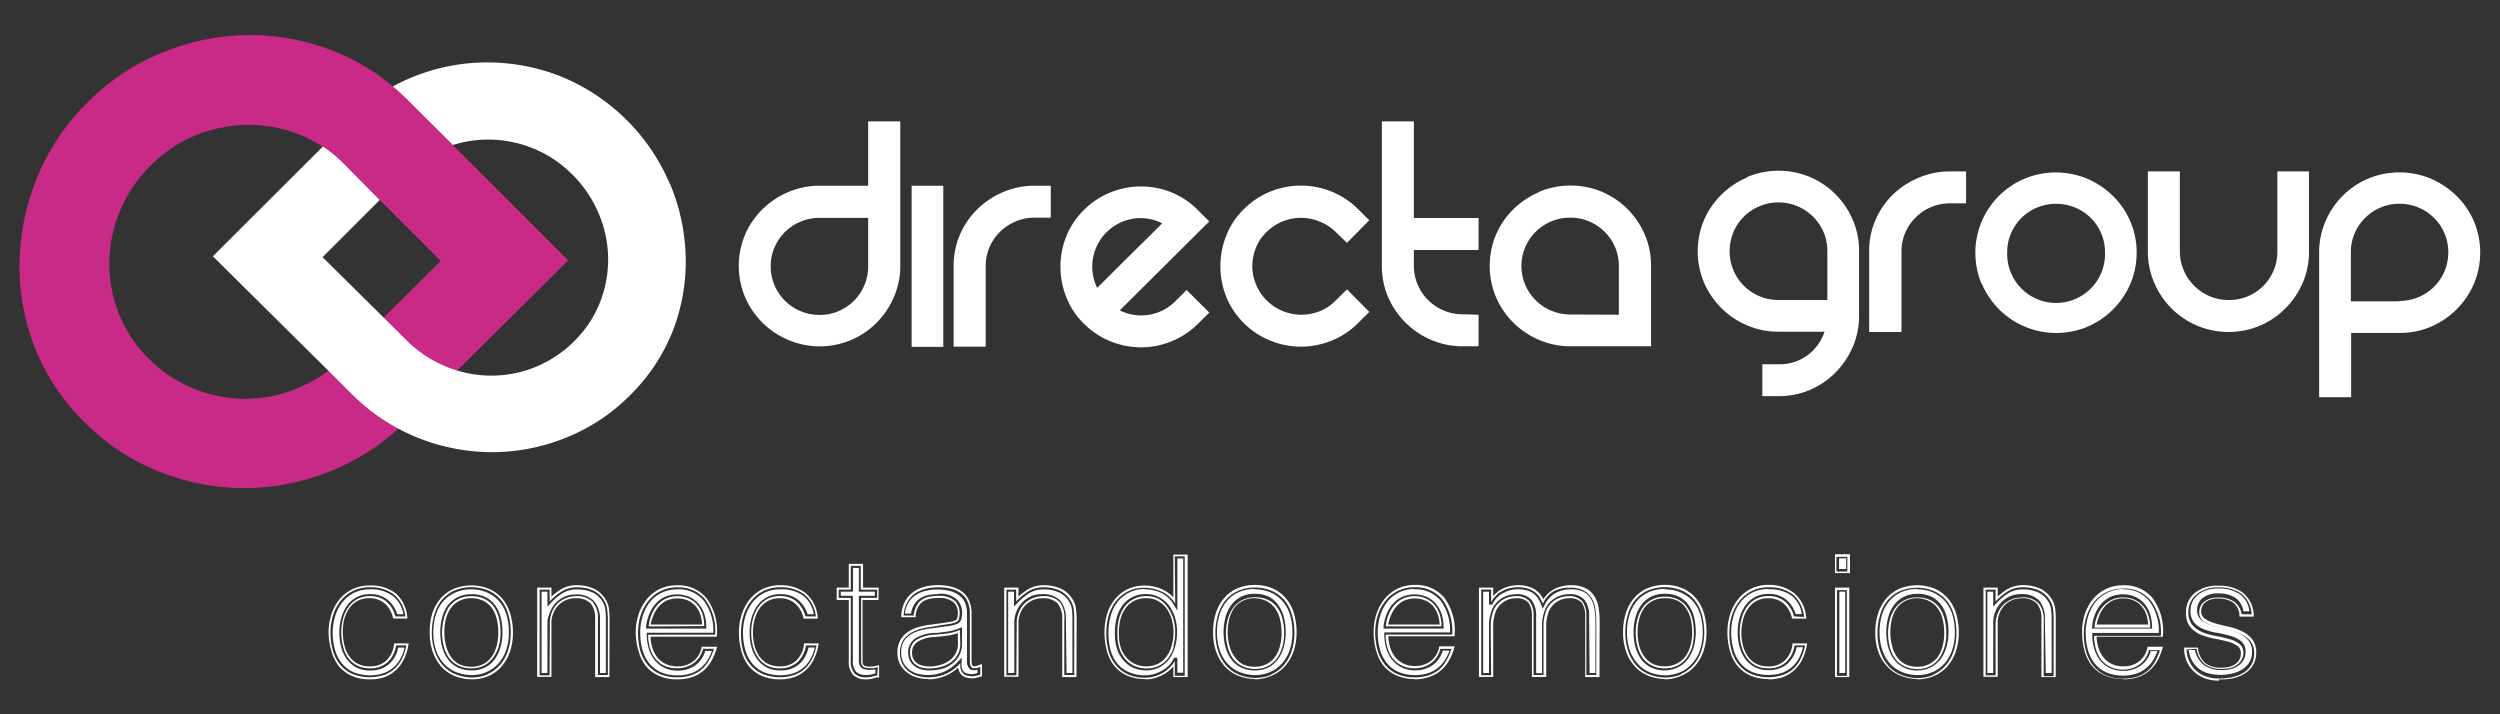
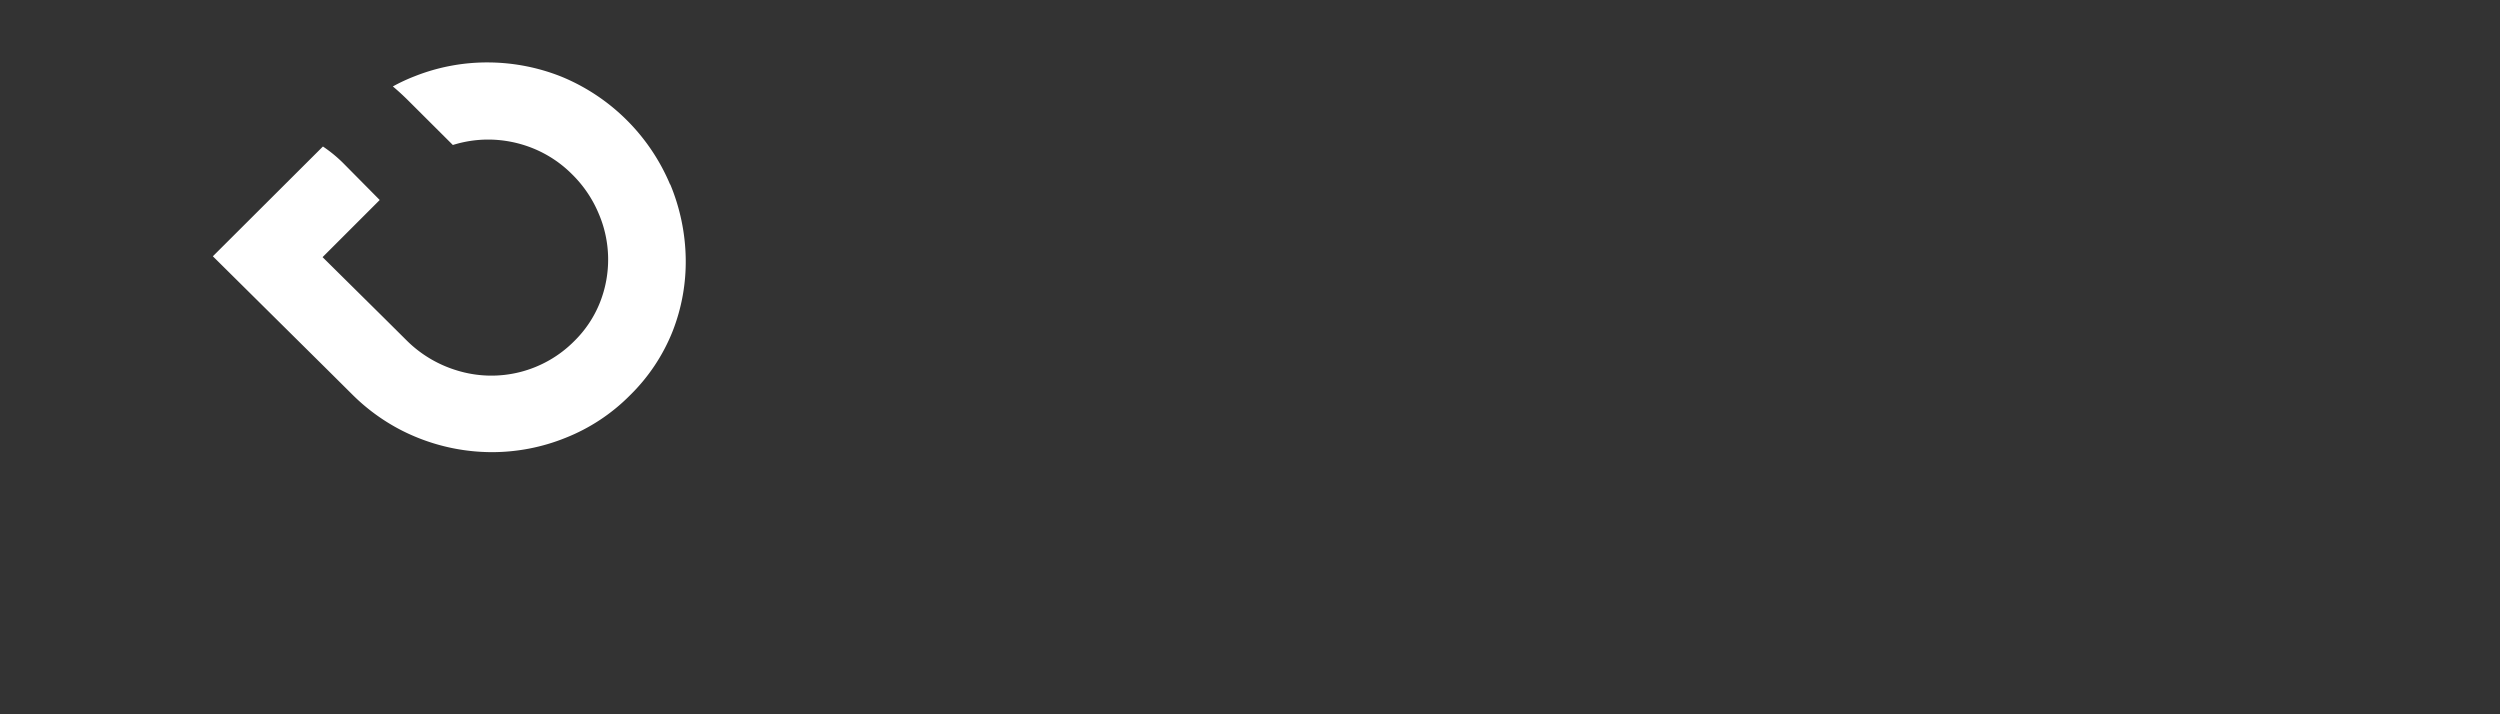
<svg xmlns="http://www.w3.org/2000/svg" id="Layer_1" data-name="Layer 1" viewBox="0 0 350 100">
  <rect x="0" y="0" width="350" height="100" fill="#333333" stroke="none" />
  <title>LOGO WEB DG NEW</title>
-   <path d="M61.71,36.53,48.19,23a18.35,18.35,0,0,0-6.28-4.16,19.21,19.21,0,0,0-7.2-1.36,19.5,19.5,0,0,0-7.23,1.43,19,19,0,0,0-6.35,4.23,19.44,19.44,0,0,0-4.31,6.36,18.94,18.94,0,0,0-.17,14.43,18.3,18.3,0,0,0,4.16,6.27,19.1,19.1,0,0,0,13.58,5.63,19.21,19.21,0,0,0,7.28-1.48,19.58,19.58,0,0,0,6.4-4.27ZM12.29,14.3a31.51,31.51,0,0,1,10.58-7A32.47,32.47,0,0,1,34.81,4.91,32,32,0,0,1,46.72,7.15a30.42,30.42,0,0,1,10.46,6.94L79.55,36.45,56.91,58.92a31.6,31.6,0,0,1-10.53,7,32.36,32.36,0,0,1-12.1,2.41A31.9,31.9,0,0,1,22.24,66a30.52,30.52,0,0,1-10.42-6.89A30.24,30.24,0,0,1,4.89,48.69,31,31,0,0,1,2.74,36.77a32.69,32.69,0,0,1,2.5-12A31.52,31.52,0,0,1,12.29,14.3" fill="#ca2a87" />
  <path d="M93.81,25.82A28.09,28.09,0,0,0,78.62,10.74a28,28,0,0,0-10.29-2,27.5,27.5,0,0,0-10.26,1.93A24.88,24.88,0,0,0,55,12.1c.75.63,1.47,1.29,2.18,2L63.4,20.3a16.51,16.51,0,0,1,5-.76,16.81,16.81,0,0,1,6.23,1.23,16.41,16.41,0,0,1,5.47,3.64,16.76,16.76,0,0,1,3.71,5.48A16.31,16.31,0,0,1,84,42.33a15.72,15.72,0,0,1-3.58,5.4A16.34,16.34,0,0,1,64,51.87c-.53-.16-1.07-.35-1.6-.57a16.86,16.86,0,0,1-5.51-3.68l-3.18-3.16L45.16,36l8-8-4.95-5a19.11,19.11,0,0,0-3-2.49L29.8,35.88l16.15,16,3.34,3.32A27.61,27.61,0,0,0,55.74,60a26.91,26.91,0,0,0,2.62,1.23,27.88,27.88,0,0,0,10.42,2.07,27.46,27.46,0,0,0,10.39-2,26.3,26.3,0,0,0,9-5.93,26,26,0,0,0,6-9A26.67,26.67,0,0,0,96,36.15a28.21,28.21,0,0,0-2.16-10.33" fill="#fff" />
-   <path d="M121.54,17v9h-6.79a11.1,11.1,0,0,0-4.38.88,11.63,11.63,0,0,0-3.62,2.41,11.16,11.16,0,0,0-2.44,3.56,11.31,11.31,0,0,0,0,8.75,11.39,11.39,0,0,0,6.07,6,11.24,11.24,0,0,0,12.36-2.43,11.56,11.56,0,0,0,2.42-3.61,11,11,0,0,0,.88-4.36V17Zm-9.46,26.56a6.78,6.78,0,0,1-4.18-6.29,6.59,6.59,0,0,1,.53-2.63,6.83,6.83,0,0,1,6.32-4.14h6.79v6.77a6.78,6.78,0,0,1-4.15,6.29,6.66,6.66,0,0,1-2.64.53,6.84,6.84,0,0,1-2.67-.53m15.55,5h4.43V26h-4.43ZM144.84,26a11.09,11.09,0,0,0-4.38.88,11.64,11.64,0,0,0-3.63,2.41,11.14,11.14,0,0,0-2.44,3.56,10.91,10.91,0,0,0-.88,4.39V48.53H138V37.24a6.59,6.59,0,0,1,.53-2.63A6.83,6.83,0,0,1,142.2,31a6.67,6.67,0,0,1,2.64-.53h2.27V26Zm19.73,16.15a6.72,6.72,0,0,1-7.8,1.3L169.3,31l-1.56-1.55A11.06,11.06,0,0,0,164,26.93a11.36,11.36,0,0,0-8.51,0,11,11,0,0,0-3.75,2.48,10.73,10.73,0,0,0-2.47,3.71,11.45,11.45,0,0,0-.81,4.21,11.63,11.63,0,0,0,.81,4.24,10.67,10.67,0,0,0,2.47,3.74,11.31,11.31,0,0,0,16,0l1.56-1.55-3.17-3.16Zm-5.91-11.54a6.78,6.78,0,0,1,4.05.65l-2,2q-1.28,1.25-2.67,2.63l-2.62,2.61L153.6,40.3a6.79,6.79,0,0,1,5.06-9.68m13,2.41a11.56,11.56,0,0,0,0,8.48,10.73,10.73,0,0,0,2.47,3.71,11,11,0,0,0,3.75,2.48,11.33,11.33,0,0,0,8.51,0,11,11,0,0,0,3.75-2.48l1.56-1.55-3.12-3.16L187,42.06a6.21,6.21,0,0,1-2.21,1.5,7,7,0,0,1-2.62.5,6.89,6.89,0,0,1-6.34-4.26,6.75,6.75,0,0,1,0-5.12,6.15,6.15,0,0,1,1.51-2.21A6.7,6.7,0,0,1,179.57,31a6.81,6.81,0,0,1,5.13,0A6.71,6.71,0,0,1,187,32.48L188.58,34l3.12-3.16-1.56-1.55a11.05,11.05,0,0,0-3.75-2.48,11.35,11.35,0,0,0-8.51,0,11,11,0,0,0-3.75,2.48A10.72,10.72,0,0,0,171.67,33m33.12,11a6.84,6.84,0,0,1-2.67-.53,6.78,6.78,0,0,1-4.18-6.29V35H207V30.52h-9.06V17h-4.48V37.24a11,11,0,0,0,.88,4.36,11.39,11.39,0,0,0,6.07,6,11.07,11.07,0,0,0,4.38.88H207V44.06ZM215.5,26.88a11.63,11.63,0,0,0-3.62,2.41,11.14,11.14,0,0,0-2.44,3.56,11.31,11.31,0,0,0,0,8.75,11.39,11.39,0,0,0,6.06,6,11.07,11.07,0,0,0,4.38.88h11.27V37.24a10.92,10.92,0,0,0-.88-4.39,11.34,11.34,0,0,0-6-6,11.43,11.43,0,0,0-8.78,0m4.38,17.18a6.83,6.83,0,0,1-2.67-.53A6.78,6.78,0,0,1,213,37.24a6.6,6.6,0,0,1,.53-2.63,6.84,6.84,0,0,1,6.32-4.14,6.67,6.67,0,0,1,2.64.53,6.83,6.83,0,0,1,3.62,3.61,6.59,6.59,0,0,1,.53,2.63v6.82Z" fill="#fff" />
-   <path d="M244.59,24.84A11.6,11.6,0,0,0,241,27.25a11.13,11.13,0,0,0-2.44,3.56,11.31,11.31,0,0,0,0,8.75,11.39,11.39,0,0,0,6.06,6,11.05,11.05,0,0,0,4.38.88h6.44A6.8,6.8,0,0,1,253,49.77,6.57,6.57,0,0,1,249,51h-2.27v4.46H249a11,11,0,0,0,4.4-.88,11.2,11.2,0,0,0,3.57-2.43,11.66,11.66,0,0,0,2.42-3.59,10.91,10.91,0,0,0,.88-4.39v-9a10.92,10.92,0,0,0-.88-4.39,11.35,11.35,0,0,0-6-6,11.42,11.42,0,0,0-8.78,0m-1.94,7.72a6.87,6.87,0,0,1,12.63,0,6.62,6.62,0,0,1,.53,2.63V42H249a6.85,6.85,0,0,1-2.67-.53,6.78,6.78,0,0,1-4.18-6.3,6.61,6.61,0,0,1,.53-2.63M273,24a11.08,11.08,0,0,0-4.38.88A11.6,11.6,0,0,0,265,27.25a11.13,11.13,0,0,0-2.44,3.56,10.92,10.92,0,0,0-.88,4.39V46.48h4.53V35.2a6.61,6.61,0,0,1,.53-2.63A6.83,6.83,0,0,1,270.34,29a6.67,6.67,0,0,1,2.64-.53h2.27V24Zm4.45,15.7a11.55,11.55,0,0,0,2.42,3.61,11.34,11.34,0,0,0,12.38,2.43,11.45,11.45,0,0,0,6-6,11.3,11.3,0,0,0,0-8.75,11.17,11.17,0,0,0-2.44-3.56,11.74,11.74,0,0,0-3.6-2.41,11.43,11.43,0,0,0-8.78,0,11.28,11.28,0,0,0-6,6,11.31,11.31,0,0,0,0,8.75m4.08-7A6.84,6.84,0,0,1,283,30.51a6.76,6.76,0,0,1,2.19-1.45,7,7,0,0,1,5.33,0,6.76,6.76,0,0,1,3.65,3.61,6.6,6.6,0,0,1,.53,2.63,6.85,6.85,0,1,1-13.69,0,6.6,6.6,0,0,1,.53-2.63M318.83,24V35.2a6.74,6.74,0,0,1-4.18,6.3A6.85,6.85,0,0,1,312,42a6.67,6.67,0,0,1-2.64-.53A6.83,6.83,0,0,1,307.18,40a6.83,6.83,0,0,1-2-4.84V24h-4.48V35.2a11,11,0,0,0,.88,4.36A11.55,11.55,0,0,0,304,43.17a11.34,11.34,0,0,0,12.38,2.43,11.46,11.46,0,0,0,6-6,11,11,0,0,0,.88-4.36V24Zm12.73,1a11.28,11.28,0,0,0-6,6,10.92,10.92,0,0,0-.88,4.39V55.61h4.48v-9h6.79a11,11,0,0,0,4.4-.88,11.46,11.46,0,0,0,6-6,11.31,11.31,0,0,0,0-8.75,11.17,11.17,0,0,0-2.44-3.56,11.72,11.72,0,0,0-3.6-2.41,11.43,11.43,0,0,0-8.78,0m4.38,17.18h-6.79V35.3a6.59,6.59,0,0,1,.53-2.63,6.83,6.83,0,0,1,3.62-3.61,6.66,6.66,0,0,1,2.64-.53,6.8,6.8,0,0,1,6.32,4.14,6.59,6.59,0,0,1,.53,2.63,6.75,6.75,0,0,1-4.18,6.3,6.83,6.83,0,0,1-2.67.53" fill="#fff" />
-   <path d="M56.75,86.31a4.61,4.61,0,0,0-1.61-3.09,5.36,5.36,0,0,0-3.37-1,5.19,5.19,0,0,0-2.37.52,5.09,5.09,0,0,0-1.72,1.4,6.18,6.18,0,0,0-1.05,2,7.87,7.87,0,0,0-.36,2.39A9.14,9.14,0,0,0,46.58,91a5.62,5.62,0,0,0,1,2,4.67,4.67,0,0,0,1.71,1.33,6.51,6.51,0,0,0,4.49.16,4.47,4.47,0,0,0,1.52-.91,4.78,4.78,0,0,0,1-1.41,6.92,6.92,0,0,0,.59-1.81H55.45a4,4,0,0,1-1.19,2.35,3.55,3.55,0,0,1-2.49.85,3.74,3.74,0,0,1-1.85-.43A3.63,3.63,0,0,1,48.66,92,4.94,4.94,0,0,1,48,90.39a7.79,7.79,0,0,1-.22-1.85A7.36,7.36,0,0,1,48,86.71a5.23,5.23,0,0,1,.72-1.64,3.72,3.72,0,0,1,1.25-1.17,3.63,3.63,0,0,1,1.83-.44,3.46,3.46,0,0,1,2.29.75,4,4,0,0,1,1.27,2.09Zm11.5,8.07A5,5,0,0,0,70,93.09a5.83,5.83,0,0,0,1.12-2,8,8,0,0,0,.39-2.58,8.86,8.86,0,0,0-.34-2.47,5.58,5.58,0,0,0-1-2,5,5,0,0,0-1.74-1.34,6.27,6.27,0,0,0-4.88,0,5,5,0,0,0-1.74,1.35,5.81,5.81,0,0,0-1,2,8.49,8.49,0,0,0-.35,2.46,7.8,7.8,0,0,0,.44,2.74,5.61,5.61,0,0,0,1.19,2,4.84,4.84,0,0,0,1.76,1.18,6.28,6.28,0,0,0,2.16.42,5.63,5.63,0,0,0,2.28-.45m1.56-4A5.15,5.15,0,0,1,69.09,92a3.58,3.58,0,0,1-1.26,1.14,3.82,3.82,0,0,1-1.86.43,4,4,0,0,1-1.76-.37,3.46,3.46,0,0,1-1.27-1,4.74,4.74,0,0,1-.78-1.6,7.41,7.41,0,0,1-.27-2,7.62,7.62,0,0,1,.23-1.88A5,5,0,0,1,62.84,85,3.64,3.64,0,0,1,64.1,83.9,3.82,3.82,0,0,1,66,83.47a4.07,4.07,0,0,1,1.88.39,3.44,3.44,0,0,1,1.25,1.07,4.75,4.75,0,0,1,.72,1.6,8.24,8.24,0,0,1,.23,2,7.54,7.54,0,0,1-.23,1.87m7.13-2.33c0-.42,0-.8,0-1.15a4.34,4.34,0,0,1,.25-1.11,3.39,3.39,0,0,1,.46-.88,3.46,3.46,0,0,1,.73-.74,3.81,3.81,0,0,1,1-.52,3.38,3.38,0,0,1,1.18-.2,3.06,3.06,0,0,1,2.39.81,3.55,3.55,0,0,1,.72,2.42v7.8h1.39V86.68A11.73,11.73,0,0,0,85,85.26a3,3,0,0,0-.52-1.33,3.5,3.5,0,0,0-1.6-1.33,5.47,5.47,0,0,0-2.06-.38,4,4,0,0,0-2.14.55,8.82,8.82,0,0,0-1.73,1.43V82.55H75.55v12h1.39Zm13.83-.37a6.17,6.17,0,0,1,.39-1.62,4.64,4.64,0,0,1,.8-1.34,3.72,3.72,0,0,1,1.2-.92,3.67,3.67,0,0,1,1.63-.35,3.84,3.84,0,0,1,1.64.34,3.38,3.38,0,0,1,1.19.9A3.79,3.79,0,0,1,98.35,86a5.44,5.44,0,0,1,.24,1.65Zm9.31,1.15a7.44,7.44,0,0,0-1.39-4.93,4.79,4.79,0,0,0-3.89-1.69,5.22,5.22,0,0,0-2.32.5,5.06,5.06,0,0,0-1.72,1.36,6.28,6.28,0,0,0-1.09,2,7.8,7.8,0,0,0-.38,2.47A9,9,0,0,0,89.61,91a5.55,5.55,0,0,0,1,2,4.68,4.68,0,0,0,1.71,1.33,5.82,5.82,0,0,0,2.48.49,6,6,0,0,0,2-.3,4.46,4.46,0,0,0,1.48-.84,4.85,4.85,0,0,0,1-1.27,7.4,7.4,0,0,0,.67-1.58H98.43a3.45,3.45,0,0,1-1.3,2,3.84,3.84,0,0,1-2.34.72A3.9,3.9,0,0,1,93,93.2a3.61,3.61,0,0,1-1.26-1,4.4,4.4,0,0,1-.75-1.5,6.48,6.48,0,0,1-.25-1.84Zm14.1-2.54a4.6,4.6,0,0,0-1.61-3.09,5.36,5.36,0,0,0-3.37-1,5.2,5.2,0,0,0-2.37.52,5.1,5.1,0,0,0-1.72,1.4,6.2,6.2,0,0,0-1.05,2,7.91,7.91,0,0,0-.36,2.39A9.14,9.14,0,0,0,104,91a5.58,5.58,0,0,0,1,2,4.66,4.66,0,0,0,1.71,1.33,6.5,6.5,0,0,0,4.49.16,4.5,4.5,0,0,0,1.52-.91,4.86,4.86,0,0,0,1-1.41,7,7,0,0,0,.59-1.81h-1.48a4,4,0,0,1-1.19,2.35,3.56,3.56,0,0,1-2.49.85,3.75,3.75,0,0,1-1.85-.43A3.6,3.6,0,0,1,106.1,92a4.92,4.92,0,0,1-.71-1.62,7.73,7.73,0,0,1-.22-1.85,7.43,7.43,0,0,1,.23-1.83,5.24,5.24,0,0,1,.72-1.64,3.73,3.73,0,0,1,1.25-1.17,3.63,3.63,0,0,1,1.83-.44,3.46,3.46,0,0,1,2.29.75,4,4,0,0,1,1.27,2.09Zm8.66,7.11c-.18,0-.37.08-.57.12a3.54,3.54,0,0,1-.57,0,2,2,0,0,1-.68-.09.65.65,0,0,1-.36-.3,1.26,1.26,0,0,1-.14-.53c0-.22,0-.47,0-.76V83.7h2.24V82.55H120.5V79.22h-1.39v3.32h-1.69V83.7h1.69v8.75a2.53,2.53,0,0,0,.54,1.86,2.21,2.21,0,0,0,1.58.52,3.38,3.38,0,0,0,.93-.12q.42-.11.67-.16Zm11.56-3.32a3.11,3.11,0,0,1-.37,1.56,3.26,3.26,0,0,1-1,1.09,4.39,4.39,0,0,1-1.4.63,6.39,6.39,0,0,1-1.62.21,3.64,3.64,0,0,1-1-.13,2.43,2.43,0,0,1-.83-.39,2,2,0,0,1-.58-.67,2,2,0,0,1-.22-1,2,2,0,0,1,.89-1.82,5.11,5.11,0,0,1,2.49-.72q.9-.07,1.81-.18a6.84,6.84,0,0,0,1.78-.48Zm-4.26-2.31q-4.19.55-4.19,3.6a3.28,3.28,0,0,0,.32,1.51,3.23,3.23,0,0,0,.88,1.07,3.64,3.64,0,0,0,1.28.65,5.5,5.5,0,0,0,1.52.21,6,6,0,0,0,2.46-.51,6.05,6.05,0,0,0,2-1.48,3.8,3.8,0,0,0,0,.61,1.71,1.71,0,0,0,.17.53,1.35,1.35,0,0,0,.34.41,1.07,1.07,0,0,0,.56.22,2.72,2.72,0,0,0,.62.07,2.19,2.19,0,0,0,.62-.09l.48-.14V93.37q-.88.32-1.17.1c-.19-.15-.29-.49-.29-1V85.94a4.1,4.1,0,0,0-.34-1.76,2.88,2.88,0,0,0-.93-1.14,3.91,3.91,0,0,0-1.39-.62,7.13,7.13,0,0,0-1.7-.2,7.52,7.52,0,0,0-1.84.22,4.45,4.45,0,0,0-1.53.69A3.67,3.67,0,0,0,127,84.36a4.25,4.25,0,0,0-.49,1.81h1.41a3.52,3.52,0,0,1,.38-1.31A2.43,2.43,0,0,1,129,84a2.86,2.86,0,0,1,1.05-.44,6.39,6.39,0,0,1,1.32-.13,3.2,3.2,0,0,1,2.3.68,2.35,2.35,0,0,1,.68,1.74,3.41,3.41,0,0,1-.08.71.73.73,0,0,1-.43.54,3.53,3.53,0,0,1-.89.25l-.94.14Zm12.16.28c0-.42,0-.8,0-1.15a4.29,4.29,0,0,1,.26-1.11,3.33,3.33,0,0,1,.46-.88,3.51,3.51,0,0,1,.73-.74,3.76,3.76,0,0,1,1-.52,3.38,3.38,0,0,1,1.18-.2,3.05,3.05,0,0,1,2.39.81A3.54,3.54,0,0,1,149,86.7v7.8h1.39V86.68a12,12,0,0,0-.08-1.42,2.94,2.94,0,0,0-.52-1.33,3.51,3.51,0,0,0-1.6-1.33,5.48,5.48,0,0,0-2.06-.38,4,4,0,0,0-2.14.55,8.84,8.84,0,0,0-1.73,1.43V82.55H140.9v12h1.39Zm22,2.44a5,5,0,0,1-.78,1.61,3.66,3.66,0,0,1-1.28,1.07,3.74,3.74,0,0,1-1.74.39,4.15,4.15,0,0,1-1.62-.31,3.71,3.71,0,0,1-1.3-.91,4.26,4.26,0,0,1-.87-1.47,5.9,5.9,0,0,1-.31-2,7.72,7.72,0,0,1,.18-2.11,5,5,0,0,1,.74-1.72,3.68,3.68,0,0,1,1.3-1.17,3.89,3.89,0,0,1,1.88-.43,3.54,3.54,0,0,1,1.7.4A3.92,3.92,0,0,1,163.45,85a5,5,0,0,1,.8,1.59,6.61,6.61,0,0,1,.28,1.93,7.45,7.45,0,0,1-.27,2m.27-6a4.29,4.29,0,0,0-1.84-1.67,5.56,5.56,0,0,0-2.44-.56,5.1,5.1,0,0,0-2.37.52,4.89,4.89,0,0,0-1.67,1.38,5.91,5.91,0,0,0-1,2,8.75,8.75,0,0,0-.33,2.4,9.81,9.81,0,0,0,.3,2.47,5.38,5.38,0,0,0,1,2,4.61,4.61,0,0,0,1.68,1.33,5.72,5.72,0,0,0,2.48.49,4.6,4.6,0,0,0,1.18-.16,5.65,5.65,0,0,0,1.17-.46,4.72,4.72,0,0,0,1-.75,3.74,3.74,0,0,0,.78-1h0v2.1h1.39V77.89h-1.39Zm13.42,9.91a5,5,0,0,0,1.76-1.28,5.84,5.84,0,0,0,1.12-2,8,8,0,0,0,.39-2.58,8.81,8.81,0,0,0-.34-2.47,5.56,5.56,0,0,0-1-2,5,5,0,0,0-1.74-1.34,5.66,5.66,0,0,0-2.46-.5,5.59,5.59,0,0,0-2.43.5,5,5,0,0,0-1.74,1.35,5.78,5.78,0,0,0-1,2,8.45,8.45,0,0,0-.35,2.46,7.8,7.8,0,0,0,.44,2.74,5.61,5.61,0,0,0,1.19,2,4.85,4.85,0,0,0,1.76,1.18,6.28,6.28,0,0,0,2.16.42,5.64,5.64,0,0,0,2.28-.45m1.56-4a5.12,5.12,0,0,1-.72,1.62,3.58,3.58,0,0,1-1.26,1.14,3.82,3.82,0,0,1-1.86.43,4,4,0,0,1-1.76-.37,3.46,3.46,0,0,1-1.27-1,4.76,4.76,0,0,1-.78-1.6,7.41,7.41,0,0,1-.27-2,7.56,7.56,0,0,1,.23-1.88,5,5,0,0,1,.72-1.62,3.64,3.64,0,0,1,1.26-1.13,3.8,3.8,0,0,1,1.86-.43,4.07,4.07,0,0,1,1.88.39,3.44,3.44,0,0,1,1.25,1.07,4.72,4.72,0,0,1,.72,1.6,8.23,8.23,0,0,1,.23,2,7.54,7.54,0,0,1-.23,1.87M194,87.69a6.11,6.11,0,0,1,.39-1.62,4.67,4.67,0,0,1,.8-1.34,3.73,3.73,0,0,1,1.2-.92,3.68,3.68,0,0,1,1.63-.35,3.84,3.84,0,0,1,1.64.34,3.38,3.38,0,0,1,1.19.9,3.82,3.82,0,0,1,.72,1.34,5.4,5.4,0,0,1,.24,1.65Zm9.31,1.15a7.45,7.45,0,0,0-1.39-4.93,4.79,4.79,0,0,0-3.89-1.69,5.22,5.22,0,0,0-2.32.5A5.07,5.07,0,0,0,194,84.08a6.31,6.31,0,0,0-1.09,2,7.84,7.84,0,0,0-.38,2.47,8.89,8.89,0,0,0,.33,2.46,5.55,5.55,0,0,0,1,2,4.67,4.67,0,0,0,1.71,1.33,5.82,5.82,0,0,0,2.48.49,6,6,0,0,0,2-.3,4.46,4.46,0,0,0,1.48-.84,4.85,4.85,0,0,0,1-1.27,7.47,7.47,0,0,0,.67-1.58h-1.55a3.46,3.46,0,0,1-1.3,2,3.84,3.84,0,0,1-2.34.72,3.9,3.9,0,0,1-1.76-.38,3.6,3.6,0,0,1-1.26-1,4.38,4.38,0,0,1-.75-1.5,6.48,6.48,0,0,1-.25-1.84Zm5.39-.78c0-.24,0-.51,0-.81a6.71,6.71,0,0,1,.13-.88,6,6,0,0,1,.24-.84,2.59,2.59,0,0,1,.38-.7,3.36,3.36,0,0,1,2.71-1.36,2.38,2.38,0,0,1,2,.74,3.36,3.36,0,0,1,.54,2V94.5h1.39V88.06c0-.24,0-.51,0-.81a7.23,7.23,0,0,1,.13-.88,6.15,6.15,0,0,1,.24-.84,2.72,2.72,0,0,1,.38-.7,3.36,3.36,0,0,1,2.71-1.36,2.37,2.37,0,0,1,2,.74,3.36,3.36,0,0,1,.54,2V94.5h1.39V87a12.06,12.06,0,0,0-.13-1.75,4.1,4.1,0,0,0-.52-1.51,2.93,2.93,0,0,0-1.12-1.06,4.06,4.06,0,0,0-2-.4,4.64,4.64,0,0,0-2.31.56A4,4,0,0,0,216,84.53a5,5,0,0,0-.45-.9,2.85,2.85,0,0,0-.67-.73,3.15,3.15,0,0,0-1-.5,4.65,4.65,0,0,0-1.41-.19,4.5,4.5,0,0,0-2.18.54,3.63,3.63,0,0,0-1.53,1.58h0v-1.8h-1.39v12h1.39Zm26.62,6.31a5,5,0,0,0,1.76-1.28,5.89,5.89,0,0,0,1.12-2,8,8,0,0,0,.39-2.58,8.86,8.86,0,0,0-.33-2.47,5.54,5.54,0,0,0-1-2,5,5,0,0,0-1.74-1.34,6.28,6.28,0,0,0-4.89,0,5,5,0,0,0-1.74,1.35,5.78,5.78,0,0,0-1,2,8.4,8.4,0,0,0-.35,2.46,7.8,7.8,0,0,0,.44,2.74,5.67,5.67,0,0,0,1.19,2,4.87,4.87,0,0,0,1.76,1.18,6.31,6.31,0,0,0,2.17.42,5.64,5.64,0,0,0,2.28-.45m1.56-4A5.15,5.15,0,0,1,236.2,92a3.59,3.59,0,0,1-1.26,1.14,3.82,3.82,0,0,1-1.86.43,4,4,0,0,1-1.76-.37,3.46,3.46,0,0,1-1.27-1,4.79,4.79,0,0,1-.78-1.6,7.46,7.46,0,0,1-.27-2,7.56,7.56,0,0,1,.23-1.88,5,5,0,0,1,.72-1.62,3.62,3.62,0,0,1,1.26-1.13,3.81,3.81,0,0,1,1.86-.43,4.07,4.07,0,0,1,1.87.39,3.44,3.44,0,0,1,1.25,1.07,4.75,4.75,0,0,1,.72,1.6,8.17,8.17,0,0,1,.23,2,7.48,7.48,0,0,1-.23,1.87m15.65-4.09A4.6,4.6,0,0,0,251,83.22a5.36,5.36,0,0,0-3.37-1,5.21,5.21,0,0,0-2.38.52,5.1,5.1,0,0,0-1.72,1.4,6.18,6.18,0,0,0-1.06,2,8,8,0,0,0-.36,2.39A9.08,9.08,0,0,0,242.4,91a5.57,5.57,0,0,0,1,2,4.68,4.68,0,0,0,1.71,1.33,6.5,6.5,0,0,0,4.49.16,4.48,4.48,0,0,0,1.52-.91,4.84,4.84,0,0,0,1-1.41,7,7,0,0,0,.59-1.81h-1.48a4,4,0,0,1-1.19,2.35,3.55,3.55,0,0,1-2.49.85,3.76,3.76,0,0,1-1.85-.43A3.63,3.63,0,0,1,244.49,92a4.91,4.91,0,0,1-.71-1.62,7.73,7.73,0,0,1-.22-1.85,7.37,7.37,0,0,1,.23-1.83,5.18,5.18,0,0,1,.72-1.64,3.69,3.69,0,0,1,1.25-1.17,3.62,3.62,0,0,1,1.83-.44,3.46,3.46,0,0,1,2.29.75,4,4,0,0,1,1.27,2.09Zm6-3.76h-1.39v12h1.39Zm.07-4.66h-1.53v2.05h1.53Zm12,16.49a5,5,0,0,0,1.76-1.28,5.88,5.88,0,0,0,1.12-2,8,8,0,0,0,.39-2.58,8.81,8.81,0,0,0-.34-2.47,5.5,5.5,0,0,0-1-2,5,5,0,0,0-1.74-1.34,6.28,6.28,0,0,0-4.89,0,5,5,0,0,0-1.73,1.35,5.81,5.81,0,0,0-1,2,8.45,8.45,0,0,0-.35,2.46,7.8,7.8,0,0,0,.44,2.74,5.66,5.66,0,0,0,1.19,2,4.86,4.86,0,0,0,1.76,1.18,6.3,6.3,0,0,0,2.17.42,5.65,5.65,0,0,0,2.28-.45m1.56-4a5.08,5.08,0,0,1-.72,1.62,3.59,3.59,0,0,1-1.26,1.14,3.82,3.82,0,0,1-1.86.43,4,4,0,0,1-1.76-.37,3.46,3.46,0,0,1-1.27-1,4.81,4.81,0,0,1-.78-1.6,7.46,7.46,0,0,1-.27-2,7.63,7.63,0,0,1,.23-1.88,5,5,0,0,1,.72-1.62,3.63,3.63,0,0,1,1.26-1.13,3.81,3.81,0,0,1,1.86-.43,4.08,4.08,0,0,1,1.88.39,3.43,3.43,0,0,1,1.25,1.07,4.7,4.7,0,0,1,.72,1.6,8.16,8.16,0,0,1,.23,2,7.47,7.47,0,0,1-.23,1.87m7.13-2.33c0-.42,0-.8,0-1.15a4.35,4.35,0,0,1,.26-1.11,3.37,3.37,0,0,1,.46-.88,3.58,3.58,0,0,1,.73-.74,3.79,3.79,0,0,1,1-.52,3.38,3.38,0,0,1,1.18-.2,3.05,3.05,0,0,1,2.39.81,3.55,3.55,0,0,1,.72,2.42v7.8h1.39V86.68a11.76,11.76,0,0,0-.08-1.42,3,3,0,0,0-.52-1.33,3.5,3.5,0,0,0-1.6-1.33,5.47,5.47,0,0,0-2.06-.38,4,4,0,0,0-2.14.55,8.8,8.8,0,0,0-1.73,1.43V82.55H278v12h1.39Zm13.83-.37a6.17,6.17,0,0,1,.39-1.62,4.64,4.64,0,0,1,.8-1.34,3.75,3.75,0,0,1,1.2-.92,3.68,3.68,0,0,1,1.63-.35,3.84,3.84,0,0,1,1.65.34,3.37,3.37,0,0,1,1.19.9,3.8,3.8,0,0,1,.72,1.34,5.45,5.45,0,0,1,.24,1.65Zm9.31,1.15a7.45,7.45,0,0,0-1.39-4.93,4.79,4.79,0,0,0-3.89-1.69,5.22,5.22,0,0,0-2.31.5,5.08,5.08,0,0,0-1.73,1.36,6.33,6.33,0,0,0-1.09,2,7.84,7.84,0,0,0-.38,2.47,9,9,0,0,0,.32,2.46,5.58,5.58,0,0,0,1,2,4.67,4.67,0,0,0,1.71,1.33,5.81,5.81,0,0,0,2.48.49,6,6,0,0,0,2-.3,4.47,4.47,0,0,0,1.48-.84,4.85,4.85,0,0,0,1-1.27,7.39,7.39,0,0,0,.67-1.58h-1.55a3.45,3.45,0,0,1-1.3,2,3.84,3.84,0,0,1-2.34.72,3.9,3.9,0,0,1-1.76-.38,3.61,3.61,0,0,1-1.26-1,4.4,4.4,0,0,1-.75-1.5,6.43,6.43,0,0,1-.25-1.84Zm3.59,1.92a4.54,4.54,0,0,0,.37,1.59,4,4,0,0,0,.9,1.29,4.11,4.11,0,0,0,1.4.86,5.26,5.26,0,0,0,1.89.31,8.22,8.22,0,0,0,2-.22,4.77,4.77,0,0,0,1.54-.66,3.23,3.23,0,0,0,1-1.1,3,3,0,0,0,.37-1.51,2.64,2.64,0,0,0-.57-1.8,4.09,4.09,0,0,0-1.42-1,9.24,9.24,0,0,0-1.85-.59q-1-.21-1.85-.47a4.66,4.66,0,0,1-1.42-.69,1.46,1.46,0,0,1-.57-1.23,1.83,1.83,0,0,1,.69-1.49,3.13,3.13,0,0,1,2-.57,3.93,3.93,0,0,1,2.19.57A2.59,2.59,0,0,1,313.82,86h1.41a3.94,3.94,0,0,0-1.47-2.9,5.33,5.33,0,0,0-3.16-.86,4.61,4.61,0,0,0-3.12,1,3.11,3.11,0,0,0-1.1,2.46,2.67,2.67,0,0,0,.57,1.82,3.72,3.72,0,0,0,1.43,1,9.12,9.12,0,0,0,1.85.52,18.16,18.16,0,0,1,1.85.42,4.31,4.31,0,0,1,1.42.67,1.53,1.53,0,0,1,.57,1.3,1.9,1.9,0,0,1-.19.83,2.14,2.14,0,0,1-.54.7,2.69,2.69,0,0,1-.91.5,4.2,4.2,0,0,1-1.32.18,4,4,0,0,1-2.42-.64,3.5,3.5,0,0,1-1.17-2.18Zm4.56,4.35a5.55,5.55,0,0,1-2-.33,4.39,4.39,0,0,1-1.5-.92,4.3,4.3,0,0,1-1-1.39,4.83,4.83,0,0,1-.39-1.69l0-.3h1.95l0,.23a3.25,3.25,0,0,0,1.06,2,3.71,3.71,0,0,0,2.25.58,3.94,3.94,0,0,0,1.23-.17,2.43,2.43,0,0,0,.82-.44,1.86,1.86,0,0,0,.47-.61,1.61,1.61,0,0,0,.16-.71,1.25,1.25,0,0,0-.45-1.08,4,4,0,0,0-1.33-.62,18.16,18.16,0,0,0-1.82-.41,9.57,9.57,0,0,1-1.91-.53,4,4,0,0,1-1.53-1.07,3,3,0,0,1-.64-2A3.4,3.4,0,0,1,307.3,83a4.9,4.9,0,0,1,3.3-1,5.62,5.62,0,0,1,3.33.92A4.23,4.23,0,0,1,315.52,86l0,.32h-2l0-.25a2.34,2.34,0,0,0-.93-1.75,3.67,3.67,0,0,0-2-.52,2.87,2.87,0,0,0-1.83.5,1.54,1.54,0,0,0-.59,1.27,1.18,1.18,0,0,0,.46,1,4.4,4.4,0,0,0,1.34.65c.57.17,1.18.33,1.83.47a9.51,9.51,0,0,1,1.91.61,4.41,4.41,0,0,1,1.52,1.1,2.92,2.92,0,0,1,.64,2,3.32,3.32,0,0,1-.41,1.65,3.51,3.51,0,0,1-1.11,1.19,5.09,5.09,0,0,1-1.63.7A8.58,8.58,0,0,1,310.67,95.11ZM306.42,91a4.15,4.15,0,0,0,.32,1.19,3.73,3.73,0,0,0,.84,1.2,3.83,3.83,0,0,0,1.31.8,6.84,6.84,0,0,0,3.68.08,4.57,4.57,0,0,0,1.45-.62,3,3,0,0,0,.93-1,2.71,2.71,0,0,0,.33-1.37,2.38,2.38,0,0,0-.5-1.61,3.83,3.83,0,0,0-1.32-1,9.07,9.07,0,0,0-1.8-.57c-.66-.14-1.3-.3-1.88-.48a5,5,0,0,1-1.51-.74,1.74,1.74,0,0,1-.68-1.46,2.11,2.11,0,0,1,.8-1.71,3.42,3.42,0,0,1,2.2-.63,4.22,4.22,0,0,1,2.35.61,2.75,2.75,0,0,1,1.14,1.9h.84a3.51,3.51,0,0,0-1.31-2.38,5.07,5.07,0,0,0-3-.81,4.35,4.35,0,0,0-2.93.89,2.82,2.82,0,0,0-1,2.24,2.4,2.4,0,0,0,.5,1.63,3.42,3.42,0,0,0,1.32.92,8.85,8.85,0,0,0,1.8.5,19.13,19.13,0,0,1,1.88.42,4.6,4.6,0,0,1,1.52.72,1.8,1.8,0,0,1,.68,1.53,2.19,2.19,0,0,1-.21,1,2.45,2.45,0,0,1-.62.8,3,3,0,0,1-1,.55,4.51,4.51,0,0,1-1.41.2,4.25,4.25,0,0,1-2.59-.69A3.63,3.63,0,0,1,307.29,91Zm-9.18,4.06a6.14,6.14,0,0,1-2.6-.51,5,5,0,0,1-1.82-1.41,5.9,5.9,0,0,1-1-2.09,9.35,9.35,0,0,1-.33-2.53,8.14,8.14,0,0,1,.39-2.56A6.65,6.65,0,0,1,293,83.9a5.42,5.42,0,0,1,1.82-1.44,5.52,5.52,0,0,1,2.44-.52,5.09,5.09,0,0,1,4.11,1.8,7.75,7.75,0,0,1,1.45,5.11v.28h-9.3a6,6,0,0,0,.24,1.47,4.09,4.09,0,0,0,.7,1.4,3.3,3.3,0,0,0,1.16.94,3.64,3.64,0,0,0,1.63.35,3.58,3.58,0,0,0,2.17-.66,3.18,3.18,0,0,0,1.19-1.87l.05-.22h2.16l-.11.37a7.7,7.7,0,0,1-.7,1.64,5.12,5.12,0,0,1-1.1,1.34,4.76,4.76,0,0,1-1.58.9A6.28,6.28,0,0,1,297.24,95.11Zm0-12.6A5,5,0,0,0,295,83a4.85,4.85,0,0,0-1.63,1.29,6.12,6.12,0,0,0-1,1.93,7.6,7.6,0,0,0-.37,2.38,8.78,8.78,0,0,0,.31,2.38,5.35,5.35,0,0,0,.94,1.89,4.4,4.4,0,0,0,1.61,1.25,5.57,5.57,0,0,0,2.36.46,5.71,5.71,0,0,0,1.9-.29,4.18,4.18,0,0,0,1.39-.79,4.56,4.56,0,0,0,1-1.19,6.91,6.91,0,0,0,.53-1.16h-.94a3.67,3.67,0,0,1-1.35,2,4.14,4.14,0,0,1-2.51.77,4.19,4.19,0,0,1-1.89-.41,3.91,3.91,0,0,1-1.36-1.1,4.67,4.67,0,0,1-.8-1.59,6.76,6.76,0,0,1-.27-1.92v-.29h9.31a7,7,0,0,0-1.32-4.46A4.49,4.49,0,0,0,297.24,82.51Zm-28.83,12.6a6.62,6.62,0,0,1-2.27-.44,5.18,5.18,0,0,1-1.86-1.25A6,6,0,0,1,263,91.37a8.13,8.13,0,0,1-.46-2.85,8.79,8.79,0,0,1,.36-2.54,6.11,6.11,0,0,1,1.1-2.09,5.26,5.26,0,0,1,1.83-1.43,6.56,6.56,0,0,1,5.13,0,5.33,5.33,0,0,1,1.83,1.41,5.83,5.83,0,0,1,1.09,2.1,9.21,9.21,0,0,1,.35,2.55,8.24,8.24,0,0,1-.41,2.68,6.17,6.17,0,0,1-1.18,2.08,5.26,5.26,0,0,1-1.86,1.35h0A5.94,5.94,0,0,1,268.41,95.11Zm0-12.6a5.36,5.36,0,0,0-2.31.47,4.71,4.71,0,0,0-1.63,1.27,5.52,5.52,0,0,0-1,1.9,8.22,8.22,0,0,0-.33,2.38,7.59,7.59,0,0,0,.42,2.64A5.42,5.42,0,0,0,264.69,93a4.62,4.62,0,0,0,1.66,1.11,6.07,6.07,0,0,0,2.07.4,5.39,5.39,0,0,0,2.16-.43h0a4.71,4.71,0,0,0,1.66-1.21A5.62,5.62,0,0,0,273.3,91a7.71,7.71,0,0,0,.38-2.49,8.6,8.6,0,0,0-.33-2.39,5.25,5.25,0,0,0-1-1.89A4.76,4.76,0,0,0,270.74,83,5.39,5.39,0,0,0,268.41,82.51Zm-20.82,12.6a6.15,6.15,0,0,1-2.6-.51,5,5,0,0,1-1.82-1.41,5.89,5.89,0,0,1-1-2.1,9.4,9.4,0,0,1-.33-2.55,8.24,8.24,0,0,1,.37-2.47,6.44,6.44,0,0,1,1.1-2.11,5.38,5.38,0,0,1,1.82-1.48,5.53,5.53,0,0,1,2.5-.55A5.67,5.67,0,0,1,251.13,83a4.88,4.88,0,0,1,1.72,3.27l.05.33h-2l-.06-.21a3.75,3.75,0,0,0-1.18-1.94,3.2,3.2,0,0,0-2.11-.69,3.36,3.36,0,0,0-1.69.4,3.41,3.41,0,0,0-1.16,1.08,4.9,4.9,0,0,0-.68,1.55,7.08,7.08,0,0,0-.23,1.76,7.49,7.49,0,0,0,.21,1.78,4.67,4.67,0,0,0,.67,1.52,3.36,3.36,0,0,0,1.15,1.05,3.48,3.48,0,0,0,1.71.39,3.29,3.29,0,0,0,2.3-.78,3.72,3.72,0,0,0,1.1-2.19l0-.24h2.07l-.06.34a7.38,7.38,0,0,1-.61,1.88,5.16,5.16,0,0,1-1.1,1.49,4.83,4.83,0,0,1-1.61,1A6.15,6.15,0,0,1,247.59,95.11Zm0-12.6a5,5,0,0,0-2.25.49,4.82,4.82,0,0,0-1.63,1.32,5.92,5.92,0,0,0-1,1.93,7.7,7.7,0,0,0-.34,2.3,8.91,8.91,0,0,0,.31,2.39,5.35,5.35,0,0,0,.94,1.9,4.42,4.42,0,0,0,1.61,1.25,6.22,6.22,0,0,0,4.27.15,4.24,4.24,0,0,0,1.42-.85,4.61,4.61,0,0,0,1-1.33,6.59,6.59,0,0,0,.49-1.4h-.89a4.19,4.19,0,0,1-1.24,2.28,3.85,3.85,0,0,1-2.68.93,4,4,0,0,1-2-.46,3.92,3.92,0,0,1-1.35-1.23,5.22,5.22,0,0,1-.75-1.71,8,8,0,0,1-.23-1.91,7.67,7.67,0,0,1,.24-1.9,5.48,5.48,0,0,1,.76-1.73,4,4,0,0,1,1.35-1.25,3.93,3.93,0,0,1,2-.48,3.75,3.75,0,0,1,2.47.82,4.23,4.23,0,0,1,1.31,2h.86a4.15,4.15,0,0,0-1.44-2.58A5.11,5.11,0,0,0,247.59,82.51Zm-14.52,12.6a6.64,6.64,0,0,1-2.27-.44,5.2,5.2,0,0,1-1.86-1.25,6,6,0,0,1-1.25-2.06,8.15,8.15,0,0,1-.46-2.85,8.72,8.72,0,0,1,.36-2.54,6,6,0,0,1,1.1-2.09,5.25,5.25,0,0,1,1.83-1.43,6.56,6.56,0,0,1,5.13,0,5.35,5.35,0,0,1,1.83,1.41,5.88,5.88,0,0,1,1.09,2.1,9.21,9.21,0,0,1,.34,2.55,8.28,8.28,0,0,1-.41,2.68,6.16,6.16,0,0,1-1.18,2.08,5.25,5.25,0,0,1-1.86,1.35h0A5.92,5.92,0,0,1,233.07,95.11Zm0-12.6a5.36,5.36,0,0,0-2.31.47,4.69,4.69,0,0,0-1.64,1.27,5.49,5.49,0,0,0-1,1.9,8.17,8.17,0,0,0-.34,2.38,7.58,7.58,0,0,0,.42,2.64A5.44,5.44,0,0,0,229.35,93,4.64,4.64,0,0,0,231,94.14a6.09,6.09,0,0,0,2.07.4,5.35,5.35,0,0,0,2.16-.43h0a4.7,4.7,0,0,0,1.66-1.21A5.65,5.65,0,0,0,238,91a7.75,7.75,0,0,0,.38-2.49,8.65,8.65,0,0,0-.32-2.39,5.29,5.29,0,0,0-1-1.89A4.77,4.77,0,0,0,235.4,83,5.4,5.4,0,0,0,233.07,82.51Zm-35,12.6a6.15,6.15,0,0,1-2.6-.51,5,5,0,0,1-1.82-1.41,5.86,5.86,0,0,1-1-2.09,9.2,9.2,0,0,1-.34-2.53,8.14,8.14,0,0,1,.39-2.56,6.67,6.67,0,0,1,1.14-2.11,5.41,5.41,0,0,1,1.82-1.44,5.54,5.54,0,0,1,2.44-.52,5.08,5.08,0,0,1,4.11,1.8,7.75,7.75,0,0,1,1.45,5.11v.28h-9.3a6.11,6.11,0,0,0,.24,1.47,4.11,4.11,0,0,0,.7,1.4,3.3,3.3,0,0,0,1.16.94,3.65,3.65,0,0,0,1.63.35,3.54,3.54,0,0,0,2.17-.66,3.19,3.19,0,0,0,1.19-1.87l.05-.22h2.16l-.11.37a7.81,7.81,0,0,1-.7,1.64,5.14,5.14,0,0,1-1.1,1.34,4.75,4.75,0,0,1-1.58.9A6.28,6.28,0,0,1,198.06,95.11Zm0-12.6a5,5,0,0,0-2.19.47,4.83,4.83,0,0,0-1.63,1.29,6.09,6.09,0,0,0-1,1.93,7.6,7.6,0,0,0-.37,2.38,8.62,8.62,0,0,0,.31,2.38,5.32,5.32,0,0,0,.94,1.89,4.4,4.4,0,0,0,1.61,1.25,5.58,5.58,0,0,0,2.36.46,5.7,5.7,0,0,0,1.9-.29,4.2,4.2,0,0,0,1.39-.79,4.58,4.58,0,0,0,1-1.19,7.07,7.07,0,0,0,.53-1.16h-.94a3.68,3.68,0,0,1-1.35,2,4.14,4.14,0,0,1-2.51.77,4.2,4.2,0,0,1-1.89-.41,3.91,3.91,0,0,1-1.36-1.1,4.66,4.66,0,0,1-.8-1.59,6.77,6.77,0,0,1-.27-1.92v-.29H203a7,7,0,0,0-1.32-4.46A4.48,4.48,0,0,0,198.06,82.51Zm-22.4,12.6a6.61,6.61,0,0,1-2.27-.44,5.18,5.18,0,0,1-1.86-1.25,5.93,5.93,0,0,1-1.25-2.06,8.1,8.1,0,0,1-.46-2.84,8.77,8.77,0,0,1,.36-2.54,6,6,0,0,1,1.1-2.09,5.27,5.27,0,0,1,1.83-1.43,6.56,6.56,0,0,1,5.13,0,5.36,5.36,0,0,1,1.83,1.41,5.88,5.88,0,0,1,1.09,2.1,9.16,9.16,0,0,1,.35,2.55,8.24,8.24,0,0,1-.41,2.68,6.13,6.13,0,0,1-1.18,2.08,5.25,5.25,0,0,1-1.86,1.35A5.93,5.93,0,0,1,175.66,95.11Zm0-12.6a5.33,5.33,0,0,0-2.31.47,4.62,4.62,0,0,0-1.64,1.27,5.48,5.48,0,0,0-1,1.9,8.18,8.18,0,0,0-.34,2.38,7.53,7.53,0,0,0,.42,2.64A5.36,5.36,0,0,0,171.94,93a4.6,4.6,0,0,0,1.66,1.11,6.06,6.06,0,0,0,2.07.4,5.35,5.35,0,0,0,2.16-.43h0a4.7,4.7,0,0,0,1.66-1.21A5.59,5.59,0,0,0,180.56,91a7.71,7.71,0,0,0,.38-2.49,8.6,8.6,0,0,0-.33-2.39,5.32,5.32,0,0,0-1-1.89A4.77,4.77,0,0,0,178,83,5.41,5.41,0,0,0,175.66,82.51Zm-15.35,12.6a6,6,0,0,1-2.6-.51,4.92,4.92,0,0,1-1.78-1.41,5.69,5.69,0,0,1-1-2.1,10.11,10.11,0,0,1-.31-2.54,9,9,0,0,1,.34-2.48A6.23,6.23,0,0,1,156,84a5.2,5.2,0,0,1,1.77-1.47,5.4,5.4,0,0,1,2.5-.55,5.87,5.87,0,0,1,2.57.59,4.62,4.62,0,0,1,1.43,1.07v-6h2V94.79h-2v-1.5a4,4,0,0,1-.34.37,5,5,0,0,1-1.1.8,5.85,5.85,0,0,1-1.23.49A4.87,4.87,0,0,1,160.31,95.11Zm-.07-12.6A4.84,4.84,0,0,0,158,83a4.62,4.62,0,0,0-1.57,1.31,5.65,5.65,0,0,0-.93,1.92,8.5,8.5,0,0,0-.32,2.32,9.58,9.58,0,0,0,.29,2.4,5.15,5.15,0,0,0,.91,1.89A4.36,4.36,0,0,0,158,94.08a5.48,5.48,0,0,0,2.35.46,4.33,4.33,0,0,0,1.11-.15,5.28,5.28,0,0,0,1.11-.44,4.37,4.37,0,0,0,1-.71,3.42,3.42,0,0,0,.72-1l.08-.16h.46l0,.29v1.81h.82v-16h-.82v7.32l-.53-.88A4,4,0,0,0,162.56,83,5.31,5.31,0,0,0,160.24,82.51Zm-30.29,12.6a5.78,5.78,0,0,1-1.6-.22,3.92,3.92,0,0,1-1.38-.7A3.51,3.51,0,0,1,126,93a3.56,3.56,0,0,1-.36-1.64c0-2.19,1.49-3.49,4.44-3.88l1.92-.26.93-.14a3.3,3.3,0,0,0,.82-.23.44.44,0,0,0,.27-.34,3.16,3.16,0,0,0,.08-.65,2.06,2.06,0,0,0-.6-1.54,3,3,0,0,0-2.1-.6,6.11,6.11,0,0,0-1.26.12,2.62,2.62,0,0,0-.95.39,2.15,2.15,0,0,0-.65.73,3.26,3.26,0,0,0-.35,1.2l0,.25h-2l0-.3a4.55,4.55,0,0,1,.52-1.93,4,4,0,0,1,1.16-1.31,4.77,4.77,0,0,1,1.62-.74,8,8,0,0,1,3.68,0,4.22,4.22,0,0,1,1.49.67,3.18,3.18,0,0,1,1,1.25,4.41,4.41,0,0,1,.36,1.88v6.51c0,.61.14.77.18.8s.18.12.9-.14l.38-.14v1.71l-.31.09-.37.11a2.66,2.66,0,0,1-1.39,0,1.32,1.32,0,0,1-.67-.28,1.65,1.65,0,0,1-.41-.5,2,2,0,0,1-.2-.62h0a6.21,6.21,0,0,1-1.66,1.1A6.29,6.29,0,0,1,129.95,95.11Zm1.46-11.93a3.47,3.47,0,0,1,2.51.76,2.64,2.64,0,0,1,.77,1.94,3.68,3.68,0,0,1-.09.76,1,1,0,0,1-.59.74,3.86,3.86,0,0,1-1,.28l-1,.14-1.92.26c-2.65.35-3.94,1.44-3.94,3.32a3,3,0,0,0,.29,1.38,3,3,0,0,0,.8,1,3.36,3.36,0,0,0,1.18.6,5.7,5.7,0,0,0,3.78-.29,5.8,5.8,0,0,0,1.92-1.41l.5-.55v.74a3.51,3.51,0,0,0,0,.57,1.45,1.45,0,0,0,.14.44,1.05,1.05,0,0,0,.27.33.81.81,0,0,0,.41.16,2.09,2.09,0,0,0,1.12,0l.27-.08v-.48a1.2,1.2,0,0,1-1.06-.06,1.5,1.5,0,0,1-.4-1.25V85.94a3.86,3.86,0,0,0-.31-1.63,2.61,2.61,0,0,0-.84-1,3.65,3.65,0,0,0-1.29-.58,7.41,7.41,0,0,0-3.4,0,4.13,4.13,0,0,0-1.43.65,3.37,3.37,0,0,0-1,1.13,3.78,3.78,0,0,0-.42,1.39h.85a3.57,3.57,0,0,1,.38-1.16,2.73,2.73,0,0,1,.83-.93,3.18,3.18,0,0,1,1.16-.48A6.67,6.67,0,0,1,131.41,83.18ZM121.24,95.11a2.49,2.49,0,0,1-1.78-.6,2.75,2.75,0,0,1-.63-2.06V84h-1.69V82.26h1.69V78.94h2v3.32H123V84h-2.24v7.91c0,.28,0,.53,0,.74a1,1,0,0,0,.1.41.37.37,0,0,0,.21.17,1.67,1.67,0,0,0,.58.08,3.22,3.22,0,0,0,.52,0l.54-.11.36-.09v1.74l-.24,0q-.24,0-.64.15A3.71,3.71,0,0,1,121.24,95.11Zm-3.53-11.7h1.69v9a2.29,2.29,0,0,0,.46,1.65,2,2,0,0,0,1.39.44,3.11,3.11,0,0,0,.85-.11l.46-.12v-.54l-.24,0a2.94,2.94,0,0,1-1.4-.06.93.93,0,0,1-.51-.43,1.54,1.54,0,0,1-.17-.65c0-.22,0-.48,0-.78V83.41h2.24v-.58h-2.24V79.51h-.82v3.32H117.7Zm-8.51,11.7a6.14,6.14,0,0,1-2.6-.51,5,5,0,0,1-1.82-1.41,5.9,5.9,0,0,1-1-2.1,9.47,9.47,0,0,1-.33-2.55,8.21,8.21,0,0,1,.37-2.47,6.51,6.51,0,0,1,1.1-2.11,5.4,5.4,0,0,1,1.82-1.48,5.52,5.52,0,0,1,2.5-.55A5.65,5.65,0,0,1,112.74,83a4.88,4.88,0,0,1,1.72,3.27l.05.33h-2l-.06-.21a3.76,3.76,0,0,0-1.18-1.94,3.2,3.2,0,0,0-2.11-.69,3.36,3.36,0,0,0-1.69.4,3.45,3.45,0,0,0-1.16,1.08,5,5,0,0,0-.68,1.55,7.15,7.15,0,0,0-.22,1.76,7.46,7.46,0,0,0,.21,1.78,4.65,4.65,0,0,0,.67,1.52,3.34,3.34,0,0,0,1.15,1.05,3.47,3.47,0,0,0,1.71.39,3.26,3.26,0,0,0,2.3-.78,3.72,3.72,0,0,0,1.1-2.19l0-.24h2.07l-.06.34a7.29,7.29,0,0,1-.62,1.88,5.16,5.16,0,0,1-1.1,1.49,4.84,4.84,0,0,1-1.62,1A6.16,6.16,0,0,1,109.2,95.11Zm0-12.6A4.94,4.94,0,0,0,107,83a4.83,4.83,0,0,0-1.63,1.32,5.94,5.94,0,0,0-1,1.93,7.66,7.66,0,0,0-.35,2.3,8.91,8.91,0,0,0,.31,2.39,5.33,5.33,0,0,0,.94,1.89,4.39,4.39,0,0,0,1.61,1.25,6.22,6.22,0,0,0,4.27.15,4.25,4.25,0,0,0,1.42-.85,4.59,4.59,0,0,0,1-1.33,6.55,6.55,0,0,0,.5-1.4h-.89a4.18,4.18,0,0,1-1.23,2.28,3.85,3.85,0,0,1-2.68.93,4,4,0,0,1-2-.46,3.91,3.91,0,0,1-1.35-1.23,5.24,5.24,0,0,1-.75-1.71,8,8,0,0,1-.23-1.92,7.75,7.75,0,0,1,.24-1.9,5.53,5.53,0,0,1,.76-1.73,4,4,0,0,1,1.35-1.25,3.93,3.93,0,0,1,2-.48,3.75,3.75,0,0,1,2.47.82,4.22,4.22,0,0,1,1.3,2h.86a4.16,4.16,0,0,0-1.44-2.58A5.11,5.11,0,0,0,109.2,82.51ZM94.8,95.11a6.14,6.14,0,0,1-2.6-.51,5,5,0,0,1-1.82-1.41,5.88,5.88,0,0,1-1-2.09A9.28,9.28,0,0,1,89,88.57a8.11,8.11,0,0,1,.4-2.56,6.6,6.6,0,0,1,1.14-2.11,5.37,5.37,0,0,1,1.82-1.44,5.54,5.54,0,0,1,2.44-.52,5.08,5.08,0,0,1,4.11,1.8,7.74,7.74,0,0,1,1.46,5.11v.28h-9.3a6.09,6.09,0,0,0,.24,1.47A4.12,4.12,0,0,0,92,92a3.3,3.3,0,0,0,1.17.94,3.64,3.64,0,0,0,1.63.35A3.58,3.58,0,0,0,97,92.63a3.18,3.18,0,0,0,1.19-1.87l.05-.22h2.16l-.11.37a7.74,7.74,0,0,1-.7,1.64,5.17,5.17,0,0,1-1.1,1.34,4.77,4.77,0,0,1-1.57.9A6.3,6.3,0,0,1,94.8,95.11Zm0-12.6A5,5,0,0,0,92.6,83,4.81,4.81,0,0,0,91,84.26a6,6,0,0,0-1,1.93,7.55,7.55,0,0,0-.37,2.38,8.72,8.72,0,0,0,.31,2.38,5.3,5.3,0,0,0,.94,1.89,4.42,4.42,0,0,0,1.61,1.25,5.57,5.57,0,0,0,2.36.46,5.71,5.71,0,0,0,1.9-.29,4.2,4.2,0,0,0,1.39-.79,4.6,4.6,0,0,0,1-1.19,7,7,0,0,0,.53-1.16h-.94a3.67,3.67,0,0,1-1.35,2,4.14,4.14,0,0,1-2.51.77,4.19,4.19,0,0,1-1.89-.41,3.9,3.9,0,0,1-1.36-1.1,4.69,4.69,0,0,1-.8-1.59,6.75,6.75,0,0,1-.27-1.92v-.29h9.31a7,7,0,0,0-1.32-4.46A4.48,4.48,0,0,0,94.8,82.51ZM66,95.11a6.61,6.61,0,0,1-2.27-.44,5.17,5.17,0,0,1-1.86-1.25,5.94,5.94,0,0,1-1.25-2.06,8.12,8.12,0,0,1-.46-2.84A8.82,8.82,0,0,1,60.48,86a6.09,6.09,0,0,1,1.1-2.09,5.27,5.27,0,0,1,1.84-1.43,6.55,6.55,0,0,1,5.13,0,5.33,5.33,0,0,1,1.84,1.41A5.91,5.91,0,0,1,71.46,86a9.18,9.18,0,0,1,.35,2.55,8.29,8.29,0,0,1-.41,2.68,6.13,6.13,0,0,1-1.18,2.08,5.25,5.25,0,0,1-1.86,1.35h0A5.92,5.92,0,0,1,66,95.11Zm0-12.6a5.33,5.33,0,0,0-2.31.47A4.7,4.7,0,0,0,62,84.25a5.53,5.53,0,0,0-1,1.9,8.24,8.24,0,0,0-.33,2.38,7.55,7.55,0,0,0,.42,2.64A5.38,5.38,0,0,0,62.24,93a4.61,4.61,0,0,0,1.66,1.11,6.07,6.07,0,0,0,2.07.4,5.35,5.35,0,0,0,2.16-.43h0a4.69,4.69,0,0,0,1.66-1.21A5.57,5.57,0,0,0,70.86,91a7.71,7.71,0,0,0,.38-2.49,8.6,8.6,0,0,0-.32-2.39,5.33,5.33,0,0,0-1-1.89A4.78,4.78,0,0,0,68.29,83,5.39,5.39,0,0,0,66,82.51Zm-14.2,12.6a6.14,6.14,0,0,1-2.6-.51,5,5,0,0,1-1.82-1.41,6,6,0,0,1-1-2.1A9.44,9.44,0,0,1,46,88.55a8.17,8.17,0,0,1,.37-2.47A6.47,6.47,0,0,1,47.45,84a5.4,5.4,0,0,1,1.82-1.48,5.5,5.5,0,0,1,2.5-.55A5.65,5.65,0,0,1,55.31,83,4.89,4.89,0,0,1,57,86.26l.05.33h-2l-.06-.21a3.76,3.76,0,0,0-1.18-1.94,3.16,3.16,0,0,0-2.11-.69,3.38,3.38,0,0,0-1.69.4,3.45,3.45,0,0,0-1.16,1.08,4.94,4.94,0,0,0-.68,1.55A7.11,7.11,0,0,0,48,88.55a7.55,7.55,0,0,0,.21,1.78,4.7,4.7,0,0,0,.67,1.52,3.36,3.36,0,0,0,1.16,1.05,3.46,3.46,0,0,0,1.71.39,3.29,3.29,0,0,0,2.3-.78,3.7,3.7,0,0,0,1.1-2.19l0-.24h2.07l-.06.34a7.22,7.22,0,0,1-.62,1.89,5.07,5.07,0,0,1-1.1,1.49,4.81,4.81,0,0,1-1.61,1A6.17,6.17,0,0,1,51.77,95.11Zm0-12.6a4.93,4.93,0,0,0-2.24.49,4.83,4.83,0,0,0-1.63,1.32,5.92,5.92,0,0,0-1,1.93,7.61,7.61,0,0,0-.35,2.3,8.89,8.89,0,0,0,.31,2.39,5.37,5.37,0,0,0,.95,1.9,4.41,4.41,0,0,0,1.61,1.25,6.22,6.22,0,0,0,4.27.15,4.22,4.22,0,0,0,1.42-.85,4.52,4.52,0,0,0,1-1.33,6.45,6.45,0,0,0,.5-1.4h-.89a4.16,4.16,0,0,1-1.24,2.28,3.84,3.84,0,0,1-2.68.93,4,4,0,0,1-2-.46,3.93,3.93,0,0,1-1.35-1.23,5.27,5.27,0,0,1-.75-1.71,8.12,8.12,0,0,1-.23-1.92,7.65,7.65,0,0,1,.24-1.9,5.51,5.51,0,0,1,.75-1.73,4,4,0,0,1,1.35-1.26,3.93,3.93,0,0,1,2-.48,3.75,3.75,0,0,1,2.47.82,4.23,4.23,0,0,1,1.31,2h.86A4.16,4.16,0,0,0,55,83.44,5.1,5.1,0,0,0,51.77,82.51ZM258.9,94.79h-2V82.26h2Zm-1.39-.57h.82V82.83h-.82Zm30.29.57h-2V86.7a3.3,3.3,0,0,0-.65-2.23,2.81,2.81,0,0,0-2.17-.71,3.1,3.1,0,0,0-1.08.18,3.55,3.55,0,0,0-.89.48,3.28,3.28,0,0,0-.67.68,3.12,3.12,0,0,0-.42.8,4.14,4.14,0,0,0-.24,1c0,.35,0,.73,0,1.13v6.72h-2V82.26h2v1.26a8.62,8.62,0,0,1,1.29-1,4.28,4.28,0,0,1,2.29-.6,5.78,5.78,0,0,1,2.17.4,3.78,3.78,0,0,1,1.73,1.43,3.26,3.26,0,0,1,.57,1.45,12.14,12.14,0,0,1,.08,1.45Zm-1.39-.57h.82V86.68a11.75,11.75,0,0,0-.08-1.38,2.65,2.65,0,0,0-.47-1.2,3.23,3.23,0,0,0-1.47-1.22,5.2,5.2,0,0,0-2-.36,3.73,3.73,0,0,0-2,.51,8.59,8.59,0,0,0-1.67,1.38l-.49.52V82.83h-.82V94.22h.82V88.06c0-.42,0-.81,0-1.18a4.67,4.67,0,0,1,.27-1.18,3.73,3.73,0,0,1,.5-.95,3.84,3.84,0,0,1,.79-.8,4.16,4.16,0,0,1,1-.56,3.66,3.66,0,0,1,1.28-.21,3.33,3.33,0,0,1,2.6.9,3.83,3.83,0,0,1,.79,2.61Zm-62.48.57h-2V86.24a3.1,3.1,0,0,0-.49-1.86,2.13,2.13,0,0,0-1.8-.62,3.08,3.08,0,0,0-1.35.31,3.12,3.12,0,0,0-1.13.94,2.41,2.41,0,0,0-.34.63,5.79,5.79,0,0,0-.23.8,6.83,6.83,0,0,0-.12.84q0,.43,0,.78v6.72h-2V86.24a3.11,3.11,0,0,0-.49-1.86,2.14,2.14,0,0,0-1.8-.62A3.08,3.08,0,0,0,209.74,85a2.27,2.27,0,0,0-.34.63,5.53,5.53,0,0,0-.23.8,6.64,6.64,0,0,0-.12.84q0,.43,0,.78v6.72h-2V82.26h2v1.2a3.88,3.88,0,0,1,1.15-.95,4.81,4.81,0,0,1,2.31-.58,5,5,0,0,1,1.5.2,3.4,3.4,0,0,1,1.07.54,3.12,3.12,0,0,1,.74.8,4.76,4.76,0,0,1,.24.43,4.14,4.14,0,0,1,1.44-1.37,4.94,4.94,0,0,1,2.44-.6,4.35,4.35,0,0,1,2.09.44,3.23,3.23,0,0,1,1.23,1.17,4.42,4.42,0,0,1,.56,1.62,12.51,12.51,0,0,1,.13,1.8Zm-1.39-.57h.82V87a11.66,11.66,0,0,0-.13-1.71,3.86,3.86,0,0,0-.48-1.41,2.67,2.67,0,0,0-1-1,3.81,3.81,0,0,0-1.82-.37,4.38,4.38,0,0,0-2.17.53,3.76,3.76,0,0,0-1.49,1.62l-.29.57-.23-.6a4.71,4.71,0,0,0-.43-.85,2.58,2.58,0,0,0-.61-.66,2.88,2.88,0,0,0-.9-.45,4.39,4.39,0,0,0-1.33-.17,4.24,4.24,0,0,0-2,.51A3.37,3.37,0,0,0,209,84.48l-.08.16h-.46l0-.29V82.83h-.82V94.22h.82V88.06c0-.25,0-.53,0-.83a7,7,0,0,1,.13-.91,6.1,6.1,0,0,1,.26-.88,2.86,2.86,0,0,1,.42-.78,3.65,3.65,0,0,1,2.93-1.47,2.65,2.65,0,0,1,2.26.85,3.65,3.65,0,0,1,.6,2.2v8h.82V88.06c0-.25,0-.53,0-.83a7.35,7.35,0,0,1,.13-.91,6.34,6.34,0,0,1,.26-.88,2.93,2.93,0,0,1,.42-.78,3.65,3.65,0,0,1,2.93-1.47,2.64,2.64,0,0,1,2.26.85,3.65,3.65,0,0,1,.6,2.2Zm-71.83.57h-2V86.7a3.29,3.29,0,0,0-.65-2.23,2.8,2.8,0,0,0-2.17-.71,3.09,3.09,0,0,0-1.08.18,3.5,3.5,0,0,0-.89.48,3.2,3.2,0,0,0-.67.68,3.05,3.05,0,0,0-.42.8,4.09,4.09,0,0,0-.24,1c0,.35,0,.72,0,1.13v6.72h-2V82.26h2v1.27a8.61,8.61,0,0,1,1.29-1,4.27,4.27,0,0,1,2.29-.6,5.79,5.79,0,0,1,2.17.4,3.79,3.79,0,0,1,1.73,1.43,3.25,3.25,0,0,1,.57,1.45,12.43,12.43,0,0,1,.09,1.45Zm-1.39-.57h.82V86.68a11.6,11.6,0,0,0-.08-1.38,2.64,2.64,0,0,0-.47-1.2,3.19,3.19,0,0,0-1.47-1.22,5.22,5.22,0,0,0-2-.36,3.73,3.73,0,0,0-2,.51,8.62,8.62,0,0,0-1.67,1.38l-.49.51V82.83h-.82V94.22H142V88.06c0-.4,0-.78,0-1.18a4.62,4.62,0,0,1,.27-1.18,3.64,3.64,0,0,1,.5-.95,3.74,3.74,0,0,1,.78-.8,4.1,4.1,0,0,1,1-.56,3.66,3.66,0,0,1,1.28-.21,3.33,3.33,0,0,1,2.6.9,3.83,3.83,0,0,1,.79,2.61Zm-64,.57h-2V86.7a3.3,3.3,0,0,0-.64-2.23,2.82,2.82,0,0,0-2.17-.71,3.1,3.1,0,0,0-1.08.18,3.55,3.55,0,0,0-.89.48,3.15,3.15,0,0,0-.67.68,3.11,3.11,0,0,0-.43.81,4.08,4.08,0,0,0-.24,1c0,.35,0,.73,0,1.13v6.72h-2V82.26h2v1.27a8.67,8.67,0,0,1,1.29-1,4.28,4.28,0,0,1,2.29-.6,5.79,5.79,0,0,1,2.17.4,3.79,3.79,0,0,1,1.73,1.43,3.27,3.27,0,0,1,.57,1.45,12.11,12.11,0,0,1,.09,1.45ZM84,94.22h.82V86.68a11.49,11.49,0,0,0-.08-1.38,2.67,2.67,0,0,0-.47-1.2,3.19,3.19,0,0,0-1.47-1.22,5.21,5.21,0,0,0-2-.36,3.73,3.73,0,0,0-2,.51,8.66,8.66,0,0,0-1.67,1.38l-.49.52V82.83h-.82V94.22h.82V88.06c0-.41,0-.81,0-1.18A4.71,4.71,0,0,1,77,85.7,3.8,3.8,0,0,1,78.26,84a4.1,4.1,0,0,1,1-.56,3.67,3.67,0,0,1,1.28-.21,3.34,3.34,0,0,1,2.6.9A3.83,3.83,0,0,1,84,86.7Zm184.44-.35a4.29,4.29,0,0,1-1.88-.4,3.76,3.76,0,0,1-1.38-1.12,5.13,5.13,0,0,1-.82-1.7,7.8,7.8,0,0,1-.28-2.12,7.94,7.94,0,0,1,.24-2,5.31,5.31,0,0,1,.76-1.71,3.91,3.91,0,0,1,1.36-1.22,4.1,4.1,0,0,1,2-.46,4.39,4.39,0,0,1,2,.42,3.71,3.71,0,0,1,1.35,1.16,5,5,0,0,1,.76,1.7,8.47,8.47,0,0,1,.24,2.06,7.8,7.8,0,0,1-.24,1.94,5.4,5.4,0,0,1-.76,1.71,3.89,3.89,0,0,1-1.36,1.23A4.12,4.12,0,0,1,268.41,93.86Zm0-10.11a3.54,3.54,0,0,0-1.73.39,3.36,3.36,0,0,0-1.16,1,4.75,4.75,0,0,0-.68,1.52,7.37,7.37,0,0,0-.22,1.81,7.26,7.26,0,0,0,.26,2A4.55,4.55,0,0,0,265.6,92a3.16,3.16,0,0,0,1.17,1,3.72,3.72,0,0,0,1.63.34,3.54,3.54,0,0,0,1.73-.39,3.33,3.33,0,0,0,1.16-1,4.83,4.83,0,0,0,.68-1.53h0a7.16,7.16,0,0,0,.22-1.8,7.87,7.87,0,0,0-.22-1.92,4.44,4.44,0,0,0-.67-1.51,3.15,3.15,0,0,0-1.15-1A3.83,3.83,0,0,0,268.41,83.75ZM233.07,93.86a4.3,4.3,0,0,1-1.89-.4,3.77,3.77,0,0,1-1.38-1.12,5.12,5.12,0,0,1-.82-1.7,7.8,7.8,0,0,1-.28-2.12,7.91,7.91,0,0,1,.24-2,5.27,5.27,0,0,1,.76-1.71,3.91,3.91,0,0,1,1.36-1.22,4.1,4.1,0,0,1,2-.46,4.38,4.38,0,0,1,2,.42,3.74,3.74,0,0,1,1.35,1.16,5.06,5.06,0,0,1,.76,1.7,8.48,8.48,0,0,1,.24,2.06,7.8,7.8,0,0,1-.24,1.94h0a5.46,5.46,0,0,1-.76,1.71,3.9,3.9,0,0,1-1.36,1.23A4.11,4.11,0,0,1,233.07,93.86Zm0-10.11a3.54,3.54,0,0,0-1.73.39,3.36,3.36,0,0,0-1.16,1,4.7,4.7,0,0,0-.68,1.52,7.56,7.56,0,0,0,0,3.77,4.55,4.55,0,0,0,.73,1.51,3.2,3.2,0,0,0,1.17,1,3.73,3.73,0,0,0,1.64.34,3.53,3.53,0,0,0,1.73-.39A3.32,3.32,0,0,0,236,91.85a4.86,4.86,0,0,0,.68-1.53h0a7.16,7.16,0,0,0,.22-1.8,7.87,7.87,0,0,0-.22-1.92A4.47,4.47,0,0,0,236,85.1a3.17,3.17,0,0,0-1.15-1A3.82,3.82,0,0,0,233.07,83.75ZM175.66,93.86a4.27,4.27,0,0,1-1.88-.4,3.76,3.76,0,0,1-1.38-1.12,5.07,5.07,0,0,1-.82-1.7,7.79,7.79,0,0,1-.28-2.12,7.91,7.91,0,0,1,.24-2,5.27,5.27,0,0,1,.76-1.71,3.94,3.94,0,0,1,1.36-1.22,4.09,4.09,0,0,1,2-.46,4.37,4.37,0,0,1,2,.42A3.72,3.72,0,0,1,179,84.77a5,5,0,0,1,.76,1.7,8.55,8.55,0,0,1,.24,2.06,7.92,7.92,0,0,1-.24,1.94h0a5.43,5.43,0,0,1-.76,1.71,3.88,3.88,0,0,1-1.36,1.23A4.12,4.12,0,0,1,175.66,93.86Zm0-10.11a3.52,3.52,0,0,0-1.72.39,3.36,3.36,0,0,0-1.17,1,4.72,4.72,0,0,0-.67,1.52,7.3,7.3,0,0,0-.22,1.81,7.21,7.21,0,0,0,.26,2,4.5,4.5,0,0,0,.73,1.51A3.16,3.16,0,0,0,174,93a3.71,3.71,0,0,0,1.63.34,3.54,3.54,0,0,0,1.73-.39,3.3,3.3,0,0,0,1.16-1,4.86,4.86,0,0,0,.68-1.53h0a7.28,7.28,0,0,0,.22-1.8,8,8,0,0,0-.22-1.92,4.44,4.44,0,0,0-.67-1.51,3.16,3.16,0,0,0-1.15-1A3.82,3.82,0,0,0,175.66,83.75ZM160.47,93.86a4.47,4.47,0,0,1-1.73-.33,4,4,0,0,1-1.39-1,4.57,4.57,0,0,1-.93-1.56,6.23,6.23,0,0,1-.33-2.09,8,8,0,0,1,.19-2.18,5.3,5.3,0,0,1,.78-1.82,4,4,0,0,1,1.39-1.25,4.18,4.18,0,0,1,2-.46,3.84,3.84,0,0,1,1.84.44,4.2,4.2,0,0,1,1.37,1.16,5.32,5.32,0,0,1,.84,1.68,7,7,0,0,1,.29,2,7.72,7.72,0,0,1-.28,2.1h0a5.21,5.21,0,0,1-.82,1.71,4,4,0,0,1-1.37,1.16A4,4,0,0,1,160.47,93.86Zm0-10.11a3.62,3.62,0,0,0-1.74.39,3.42,3.42,0,0,0-1.2,1.08,4.75,4.75,0,0,0-.7,1.62,7.45,7.45,0,0,0-.18,2,5.69,5.69,0,0,0,.29,1.91,4,4,0,0,0,.81,1.37A3.41,3.41,0,0,0,159,93a3.91,3.91,0,0,0,3.12-.07,3.43,3.43,0,0,0,1.18-1,4.69,4.69,0,0,0,.73-1.52h0a7.2,7.2,0,0,0,.26-1.94,6.38,6.38,0,0,0-.27-1.84,4.74,4.74,0,0,0-.75-1.5,3.63,3.63,0,0,0-1.18-1A3.22,3.22,0,0,0,160.47,83.75ZM130,93.86a4,4,0,0,1-1-.14,2.73,2.73,0,0,1-.93-.44,2.33,2.33,0,0,1-.66-.76,2.26,2.26,0,0,1-.26-1.09,2.33,2.33,0,0,1,1-2.06,5.42,5.42,0,0,1,2.63-.76c.6,0,1.19-.11,1.79-.18a6.6,6.6,0,0,0,1.71-.46l.4-.16v2.3a3.41,3.41,0,0,1-.41,1.7A3.53,3.53,0,0,1,133.2,93a4.62,4.62,0,0,1-1.49.68A6.65,6.65,0,0,1,130,93.86Zm4.09-5.22a7,7,0,0,1-1.46.35q-.91.12-1.82.19a4.87,4.87,0,0,0-2.35.67,1.76,1.76,0,0,0-.77,1.59,1.68,1.68,0,0,0,.19.82,1.76,1.76,0,0,0,.5.58,2.13,2.13,0,0,0,.74.34,4.68,4.68,0,0,0,2.44-.08,4.11,4.11,0,0,0,1.31-.59,3,3,0,0,0,.9-1,2.8,2.8,0,0,0,.34-1.42ZM66,93.86a4.29,4.29,0,0,1-1.88-.4,3.76,3.76,0,0,1-1.38-1.12,5,5,0,0,1-.82-1.7,7.76,7.76,0,0,1-.28-2.12,8,8,0,0,1,.24-2,5.25,5.25,0,0,1,.76-1.71A4,4,0,0,1,64,83.65a4.11,4.11,0,0,1,2-.46,4.37,4.37,0,0,1,2,.42,3.74,3.74,0,0,1,1.35,1.16,5.06,5.06,0,0,1,.76,1.7,8.55,8.55,0,0,1,.24,2.06,7.87,7.87,0,0,1-.24,1.94h0a5.45,5.45,0,0,1-.76,1.71A3.88,3.88,0,0,1,68,93.4,4.11,4.11,0,0,1,66,93.86Zm0-10.11a3.54,3.54,0,0,0-1.73.39,3.32,3.32,0,0,0-1.16,1,4.66,4.66,0,0,0-.68,1.52,7.38,7.38,0,0,0-.22,1.81,7.2,7.2,0,0,0,.26,2A4.48,4.48,0,0,0,63.16,92a3.18,3.18,0,0,0,1.17,1,3.73,3.73,0,0,0,1.64.34,3.54,3.54,0,0,0,1.73-.39,3.3,3.3,0,0,0,1.16-1.05,4.88,4.88,0,0,0,.68-1.53h0a7.28,7.28,0,0,0,.22-1.8,8,8,0,0,0-.22-1.92,4.49,4.49,0,0,0-.67-1.51,3.15,3.15,0,0,0-1.15-1A3.82,3.82,0,0,0,66,83.75ZM301.32,88h-8.43l0-.32a6.55,6.55,0,0,1,.41-1.69,5,5,0,0,1,.85-1.42,4.05,4.05,0,0,1,1.29-1,4.41,4.41,0,0,1,3.52,0,3.66,3.66,0,0,1,1.29,1,4.11,4.11,0,0,1,.77,1.43,5.78,5.78,0,0,1,.26,1.74Zm-7.79-.57h7.21a5.16,5.16,0,0,0-.22-1.28,3.56,3.56,0,0,0-.67-1.24,3.09,3.09,0,0,0-1.09-.83,3.83,3.83,0,0,0-3,0,3.47,3.47,0,0,0-1.11.85,4.37,4.37,0,0,0-.75,1.26A5.93,5.93,0,0,0,293.54,87.41Zm-91.4.57h-8.43l0-.31a6.41,6.41,0,0,1,.41-1.69,5,5,0,0,1,.85-1.42,4,4,0,0,1,1.29-1,4.42,4.42,0,0,1,3.53,0,3.69,3.69,0,0,1,1.29,1,4.11,4.11,0,0,1,.77,1.44,5.7,5.7,0,0,1,.26,1.74Zm-7.79-.57h7.21a5,5,0,0,0-.22-1.28,3.58,3.58,0,0,0-.66-1.24,3.12,3.12,0,0,0-1.09-.82,3.84,3.84,0,0,0-3,0,3.46,3.46,0,0,0-1.11.85,4.4,4.4,0,0,0-.75,1.26A5.84,5.84,0,0,0,194.35,87.41ZM98.88,88H90.45l0-.32A6.51,6.51,0,0,1,90.89,86a5,5,0,0,1,.85-1.42,4,4,0,0,1,1.29-1,4.41,4.41,0,0,1,3.52,0,3.67,3.67,0,0,1,1.29,1A4.09,4.09,0,0,1,98.62,86a5.75,5.75,0,0,1,.26,1.74Zm-7.79-.57H98.3a5.07,5.07,0,0,0-.22-1.28,3.54,3.54,0,0,0-.66-1.24,3.09,3.09,0,0,0-1.09-.83,3.84,3.84,0,0,0-3,0,3.45,3.45,0,0,0-1.11.85,4.38,4.38,0,0,0-.75,1.26A5.87,5.87,0,0,0,91.09,87.41ZM259,80.23h-2.1V77.6H259Zm-1.53-.57h1V78.17h-1Z" fill="#fff" />
</svg>